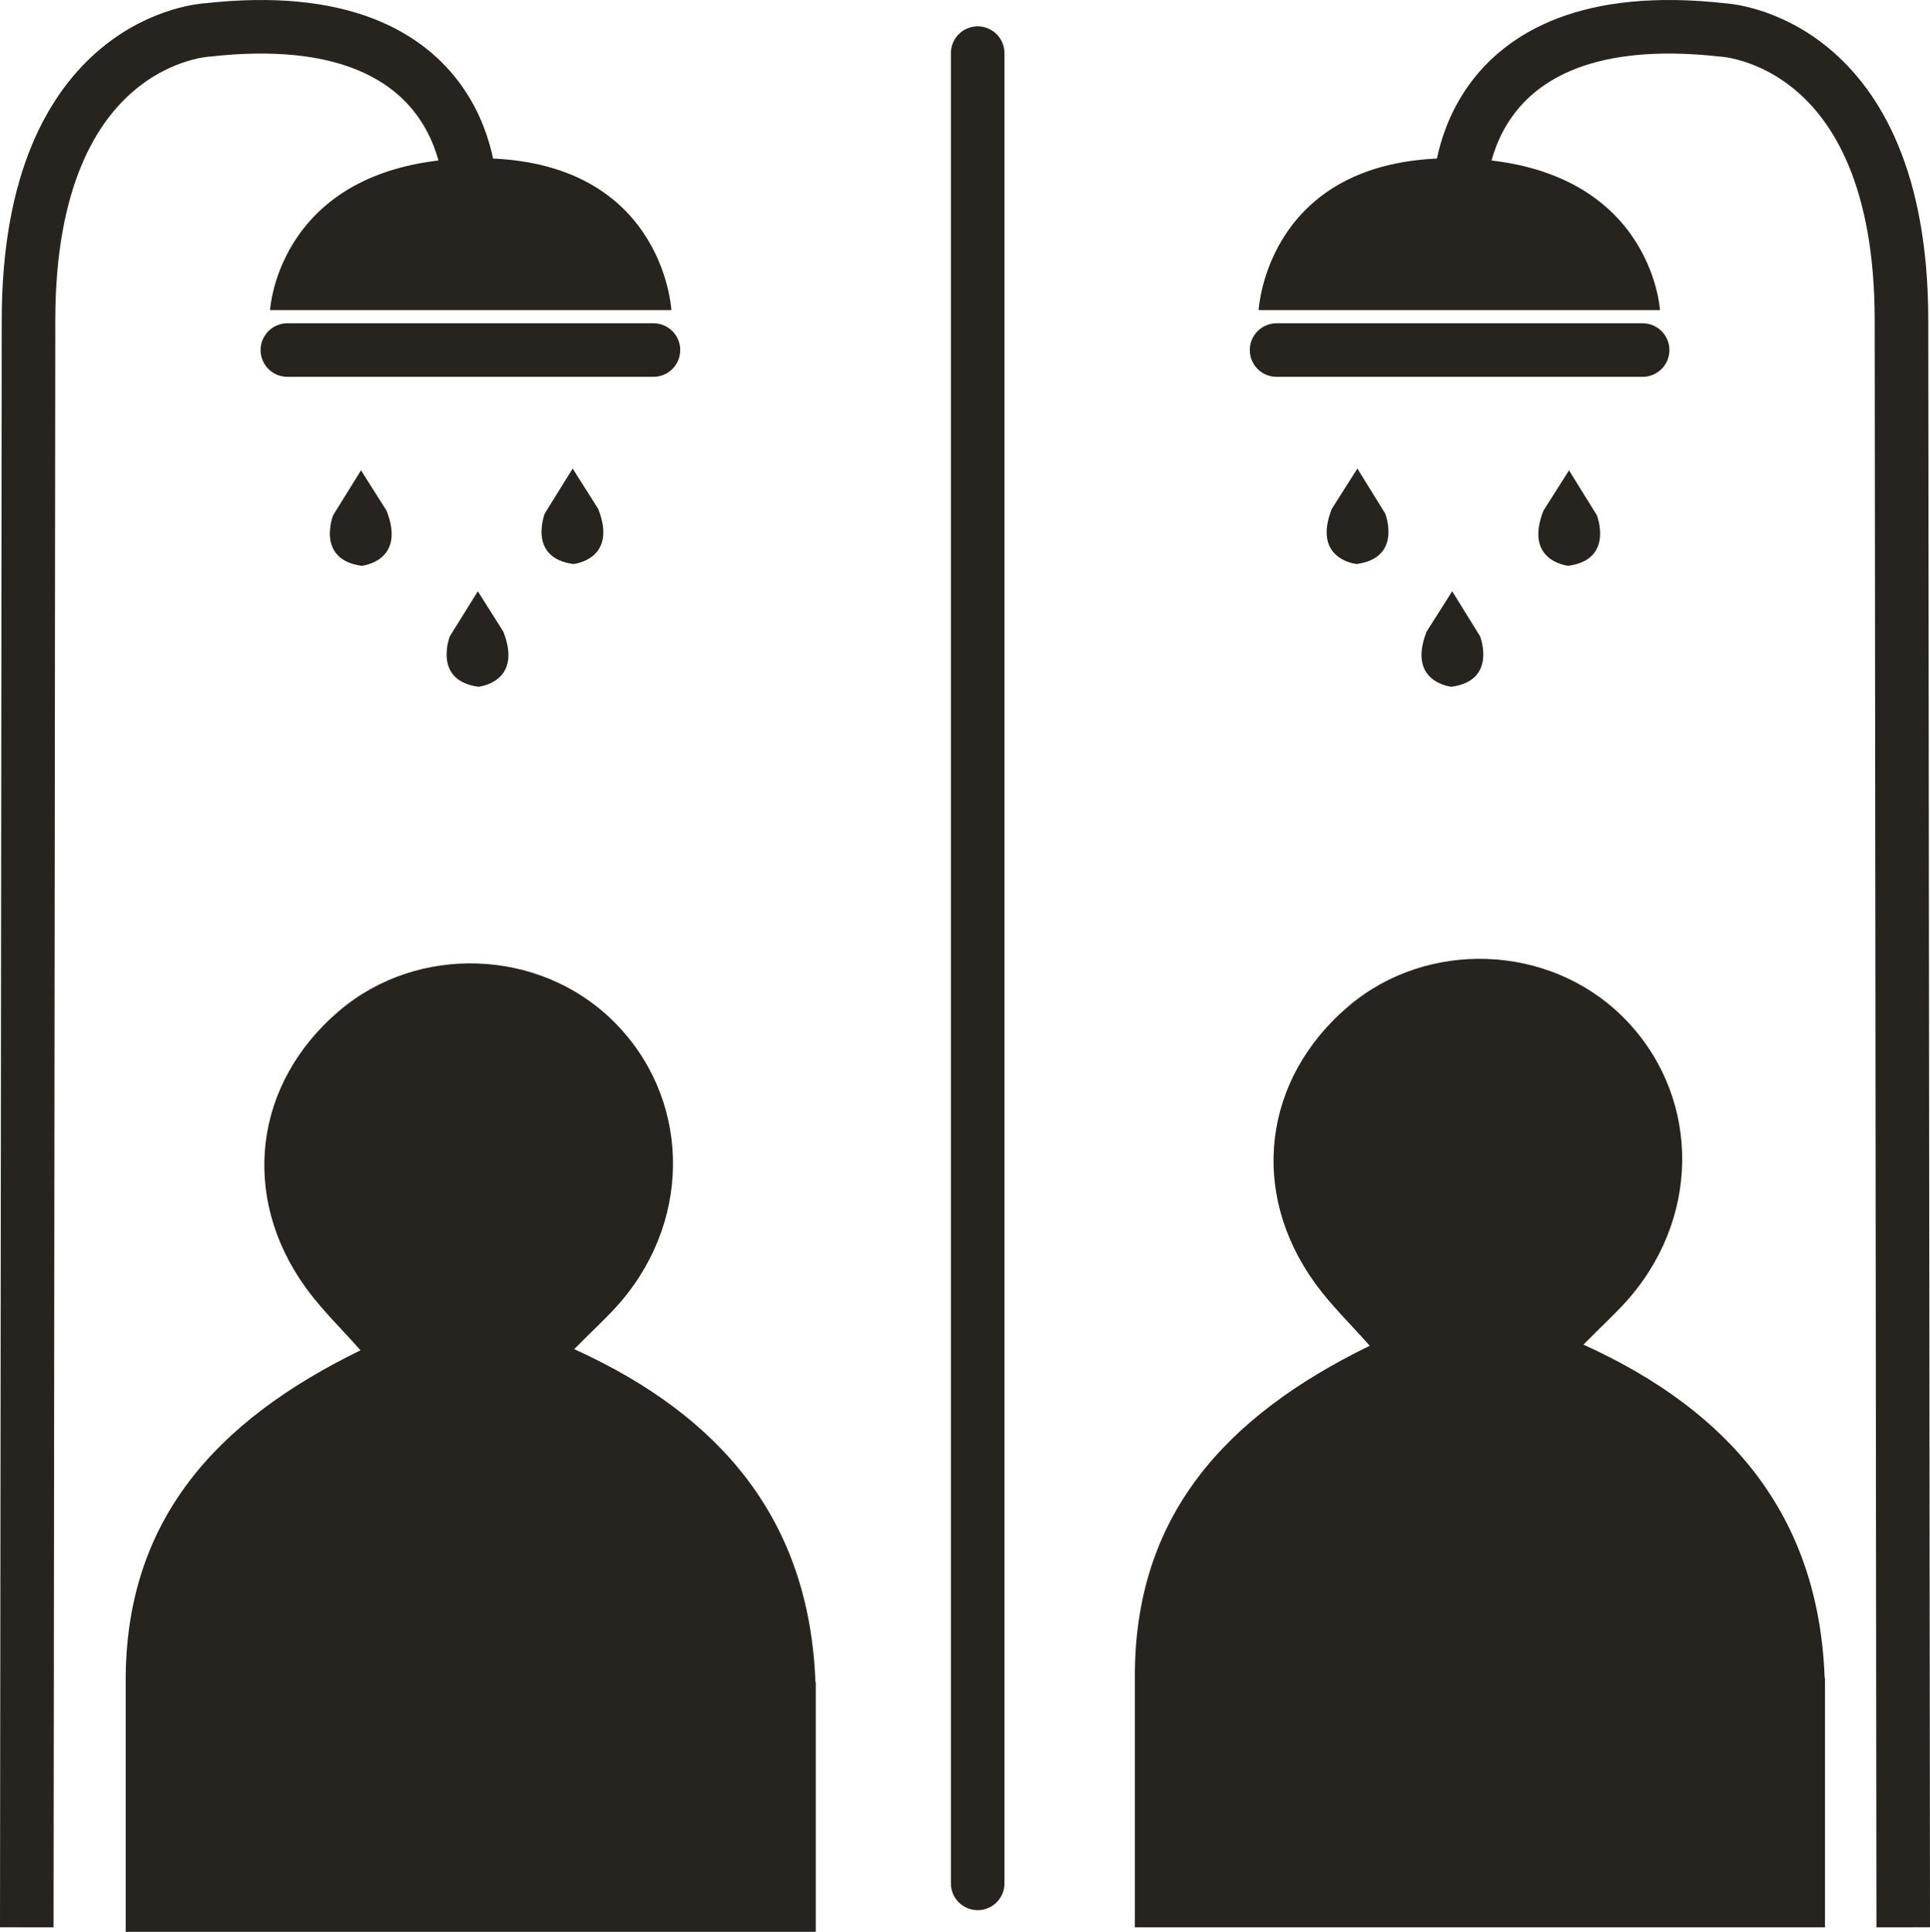
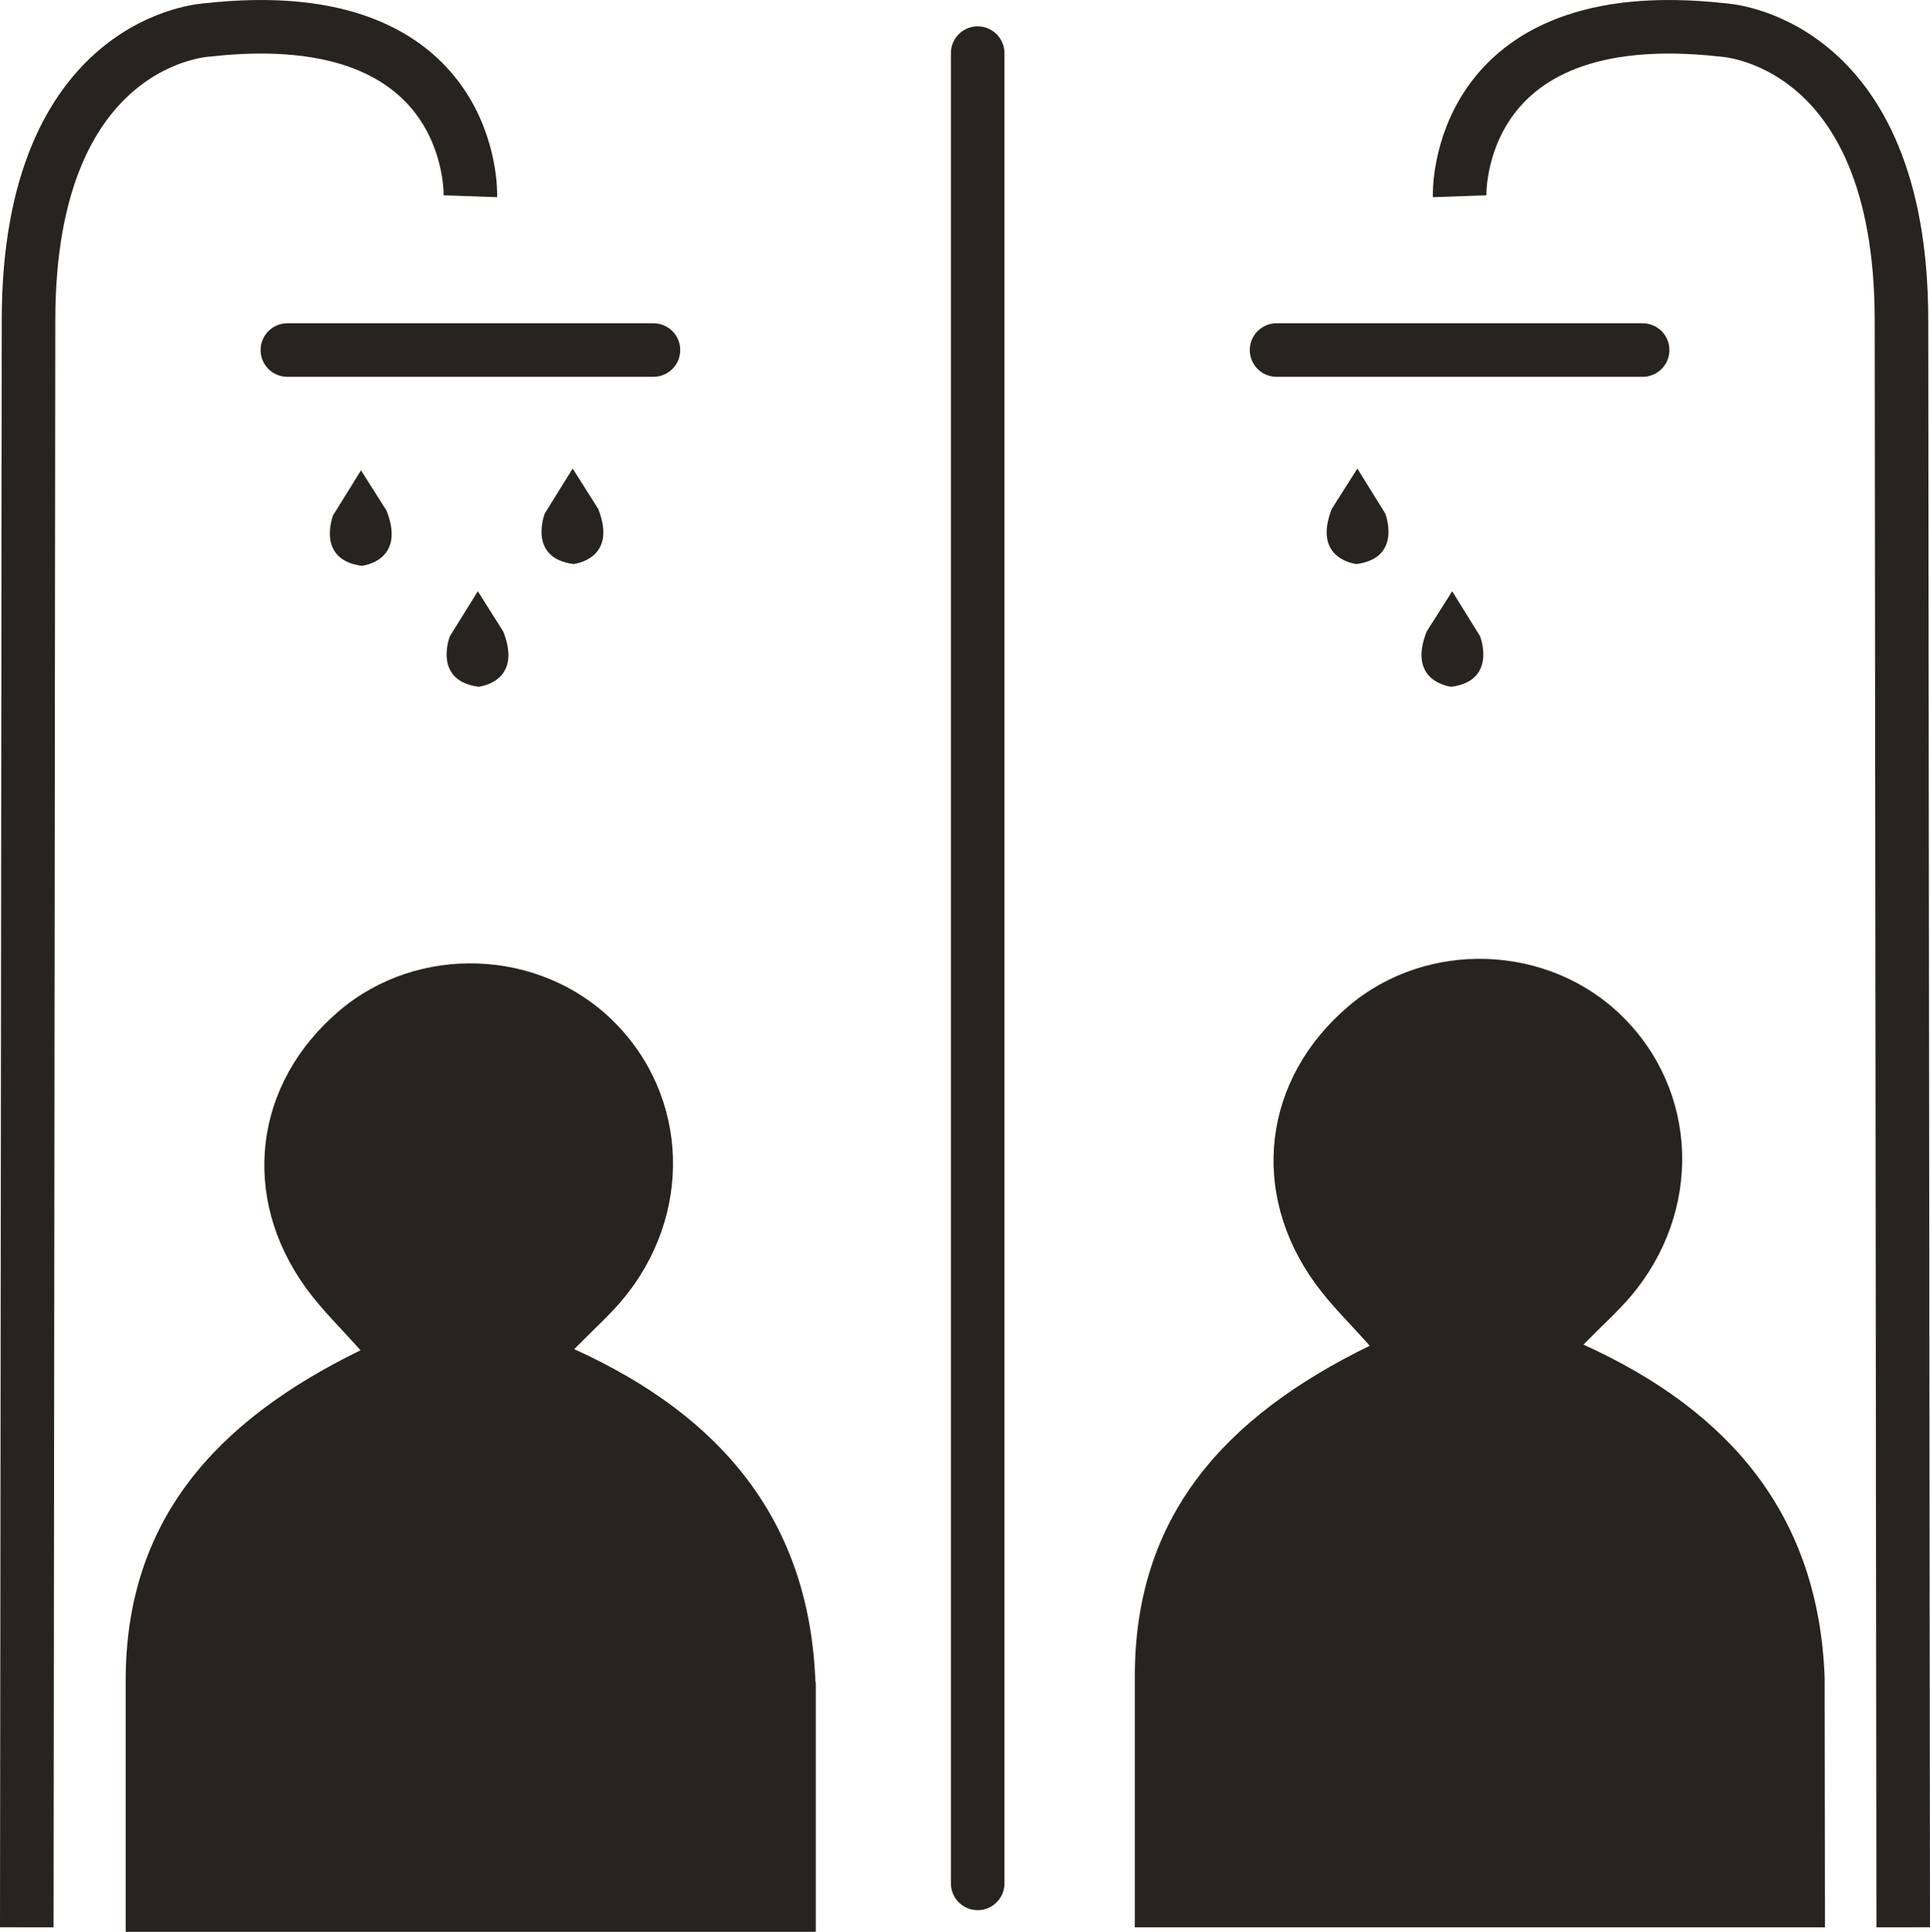
<svg xmlns="http://www.w3.org/2000/svg" viewBox="0 0 720.71 721.51">
  <defs>
    <style>.cls-1{fill:#27241f;}.cls-2,.cls-3{fill:none;stroke:#27241f;stroke-miterlimit:10;stroke-width:20px;}.cls-2{stroke-linecap:round;}</style>
  </defs>
  <g id="Layer_2" data-name="Layer 2">
    <g id="Layer_1-2" data-name="Layer 1">
-       <path class="cls-1" d="M100.84,115.82H250.71s-3-58.28-74.93-56.7S100.84,115.82,100.84,115.82Z" />
      <line class="cls-2" x1="107.31" y1="130.74" x2="244.01" y2="130.74" />
      <path class="cls-1" d="M134.81,175.66,124.4,192.44s-6.54,16.57,10.67,18.88c0,0,16.74-1.6,9.28-20.59Z" />
      <path class="cls-1" d="M178.44,220.83,168,237.61s-6.54,16.57,10.67,18.88c0,0,16.74-1.6,9.28-20.59Z" />
      <path class="cls-1" d="M213.85,175l-10.41,16.78s-6.54,16.57,10.67,18.88c0,0,16.74-1.6,9.28-20.59Z" />
-       <path class="cls-1" d="M681.37,626.61c-2.22-60.07-34.72-99.31-90.08-124.42,7.64-7.75,13.06-12.58,17.7-18.07,26.84-31.75,25.33-76.54-3.31-104.65-27.49-27-72.75-28.6-102.09-3.69-32,27.16-37.23,69.44-12.42,103.63,5.84,8.06,13.13,15.07,20.32,23.21-54.35,26.52-87.94,63.88-87.7,124h0v93.21H681.49V626.61Z" />
+       <path class="cls-1" d="M681.37,626.61c-2.22-60.07-34.72-99.31-90.08-124.42,7.64-7.75,13.06-12.58,17.7-18.07,26.84-31.75,25.33-76.54-3.31-104.65-27.49-27-72.75-28.6-102.09-3.69-32,27.16-37.23,69.44-12.42,103.63,5.84,8.06,13.13,15.07,20.32,23.21-54.35,26.52-87.94,63.88-87.7,124h0v93.21H681.49Z" />
      <path class="cls-1" d="M304.5,628.3c-2.21-60.06-34.72-99.3-90.07-124.41,7.64-7.76,13.06-12.59,17.7-18.08,26.84-31.74,25.33-76.53-3.32-104.64-27.48-27-72.75-28.61-102.08-3.69-32,27.15-37.23,69.43-12.43,103.63,5.85,8.05,13.13,15.07,20.32,23.2-54.34,26.53-87.94,63.88-87.69,124h0v93.21H304.63V628.3Z" />
      <path class="cls-3" d="M10,719.82l.65-600.19C10.65,14,77.54,11.17,77.54,11.17,178.28-.06,175.66,73.29,175.66,73.29" />
-       <path class="cls-1" d="M619.87,115.82H470s3-58.28,74.93-56.7S619.87,115.82,619.87,115.82Z" />
      <line class="cls-2" x1="613.4" y1="130.74" x2="476.7" y2="130.74" />
-       <path class="cls-1" d="M585.91,175.66l10.4,16.78s6.54,16.57-10.67,18.88c0,0-16.74-1.6-9.28-20.59Z" />
      <path class="cls-1" d="M542.28,220.83l10.4,16.78s6.54,16.57-10.67,18.88c0,0-16.74-1.6-9.28-20.59Z" />
      <path class="cls-1" d="M506.87,175l10.4,16.78s6.54,16.57-10.67,18.88c0,0-16.74-1.6-9.28-20.59Z" />
      <path class="cls-3" d="M710.71,719.82l-.65-600.19c0-105.64-66.89-108.46-66.89-108.46C542.43-.06,545.05,73.29,545.05,73.29" />
      <line class="cls-2" x1="365.09" y1="703.42" x2="365.09" y2="19.84" />
    </g>
  </g>
</svg>